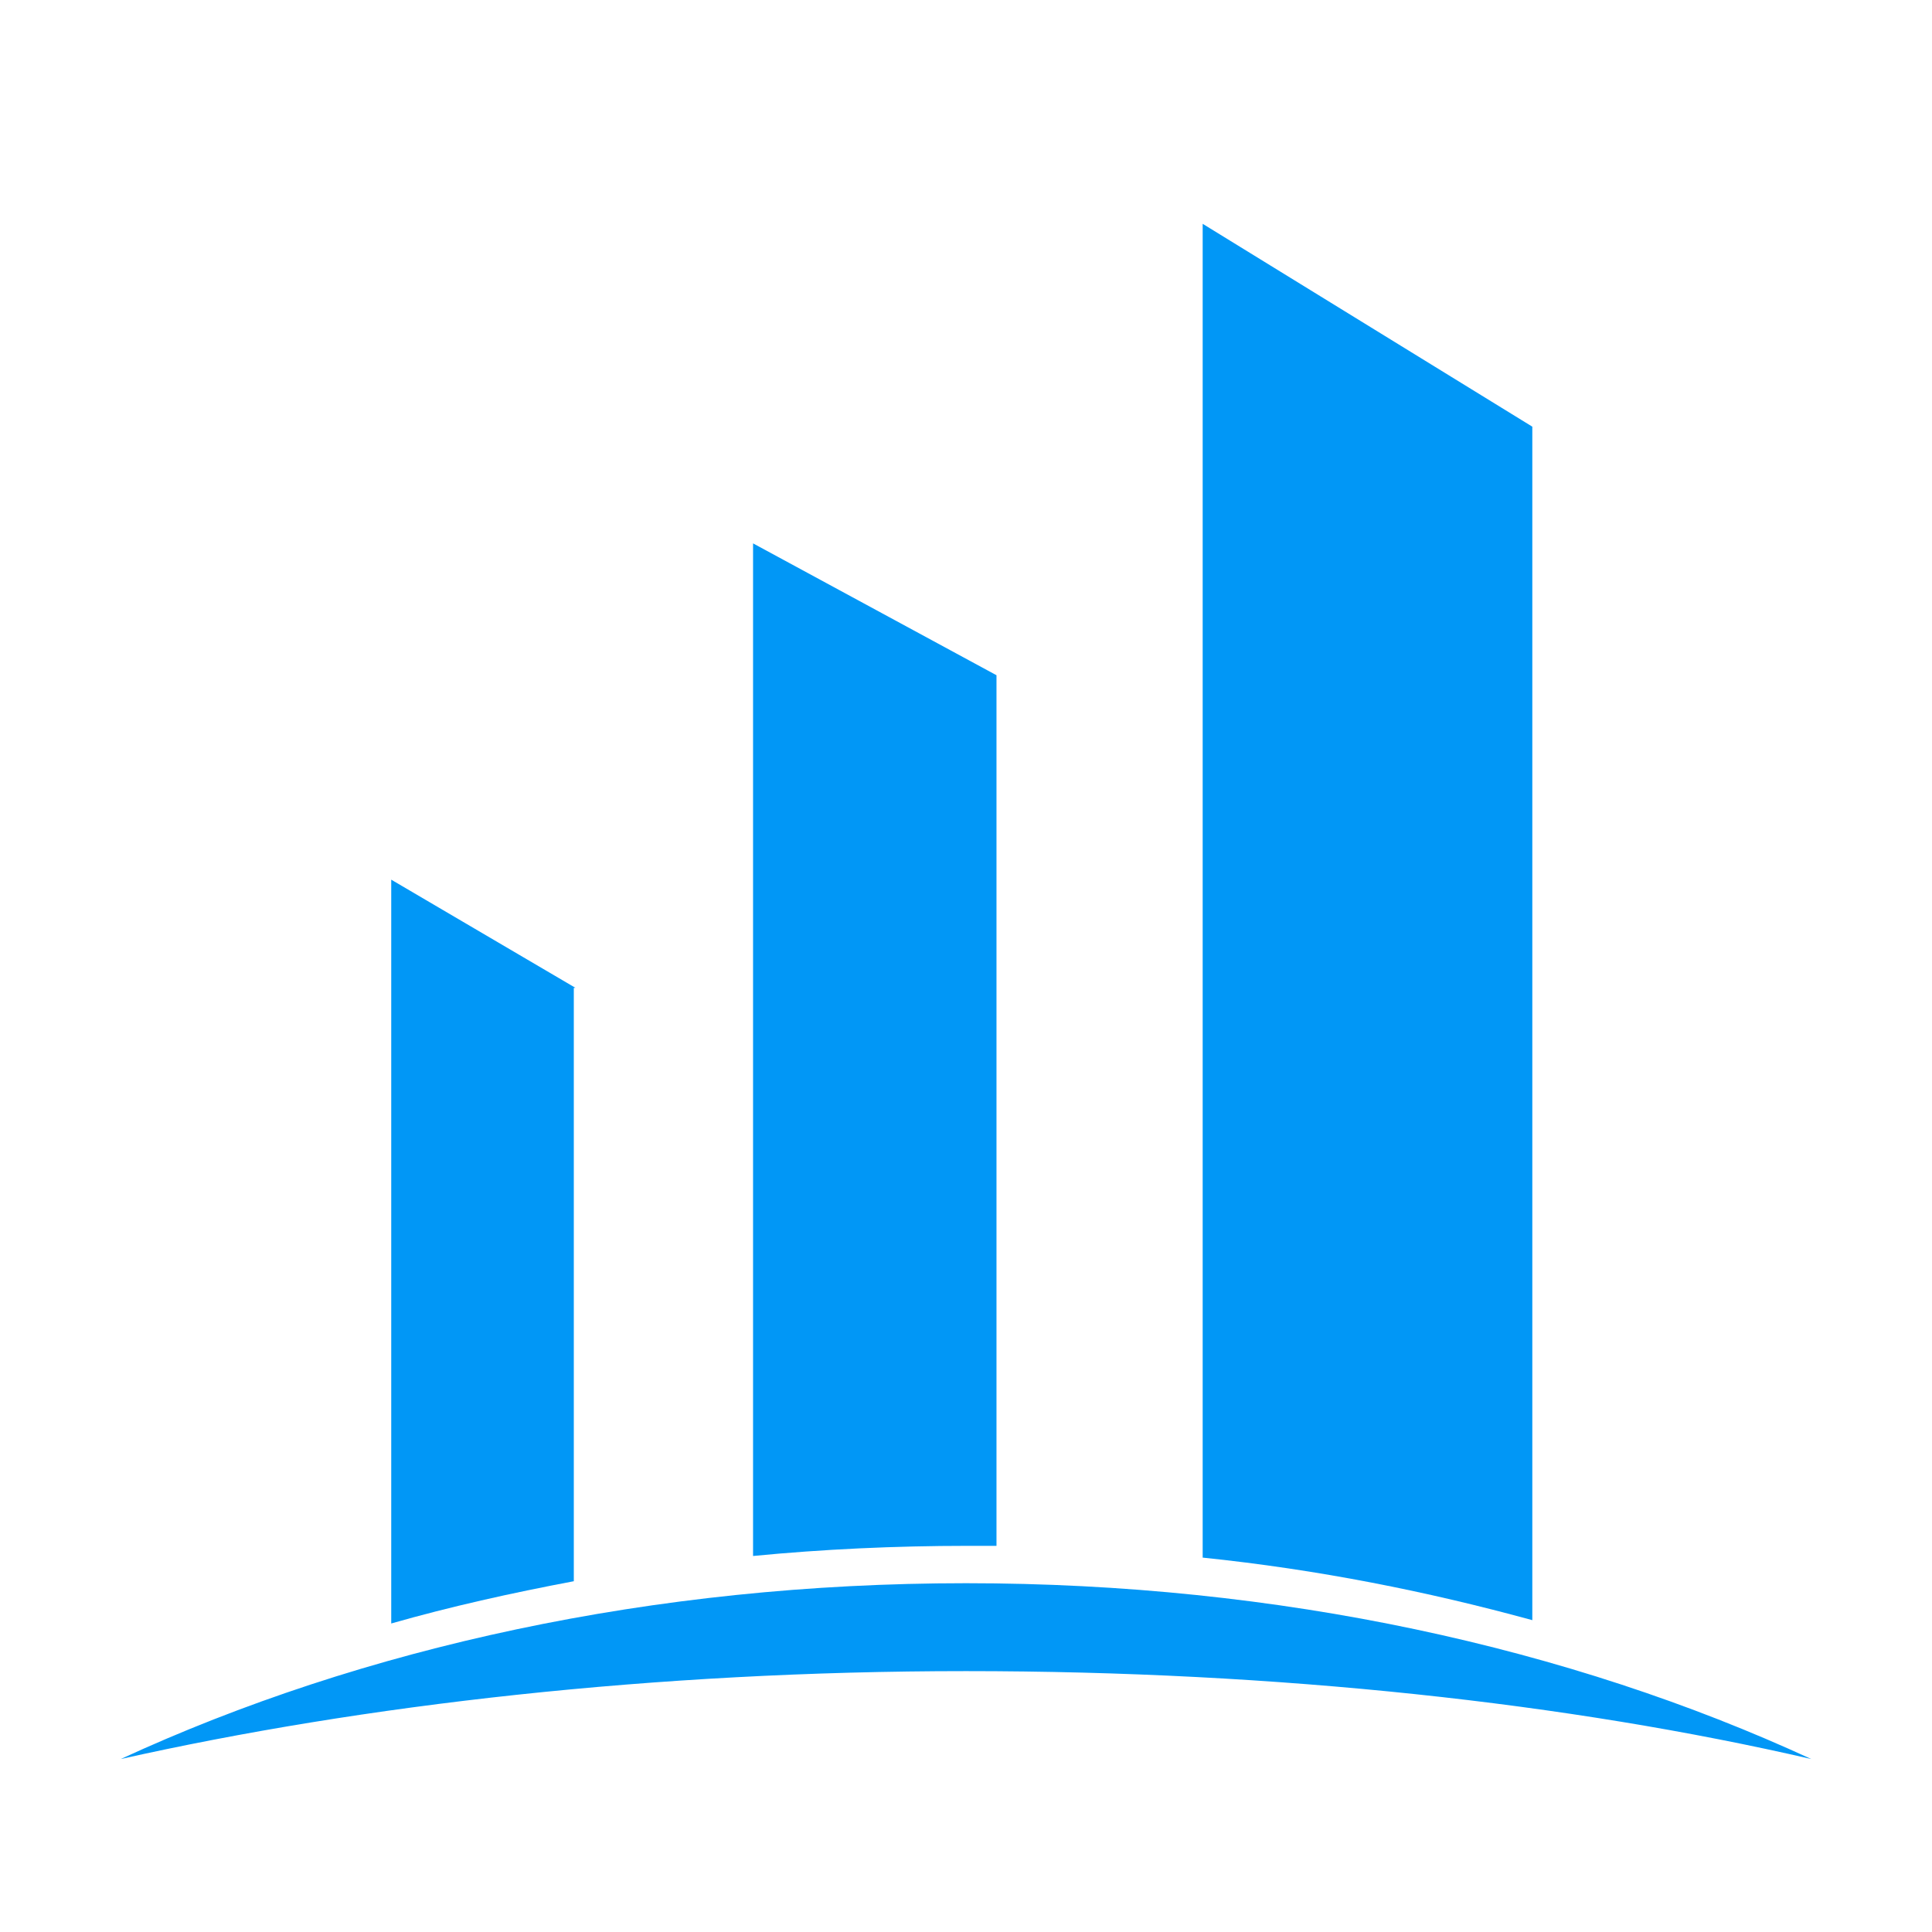
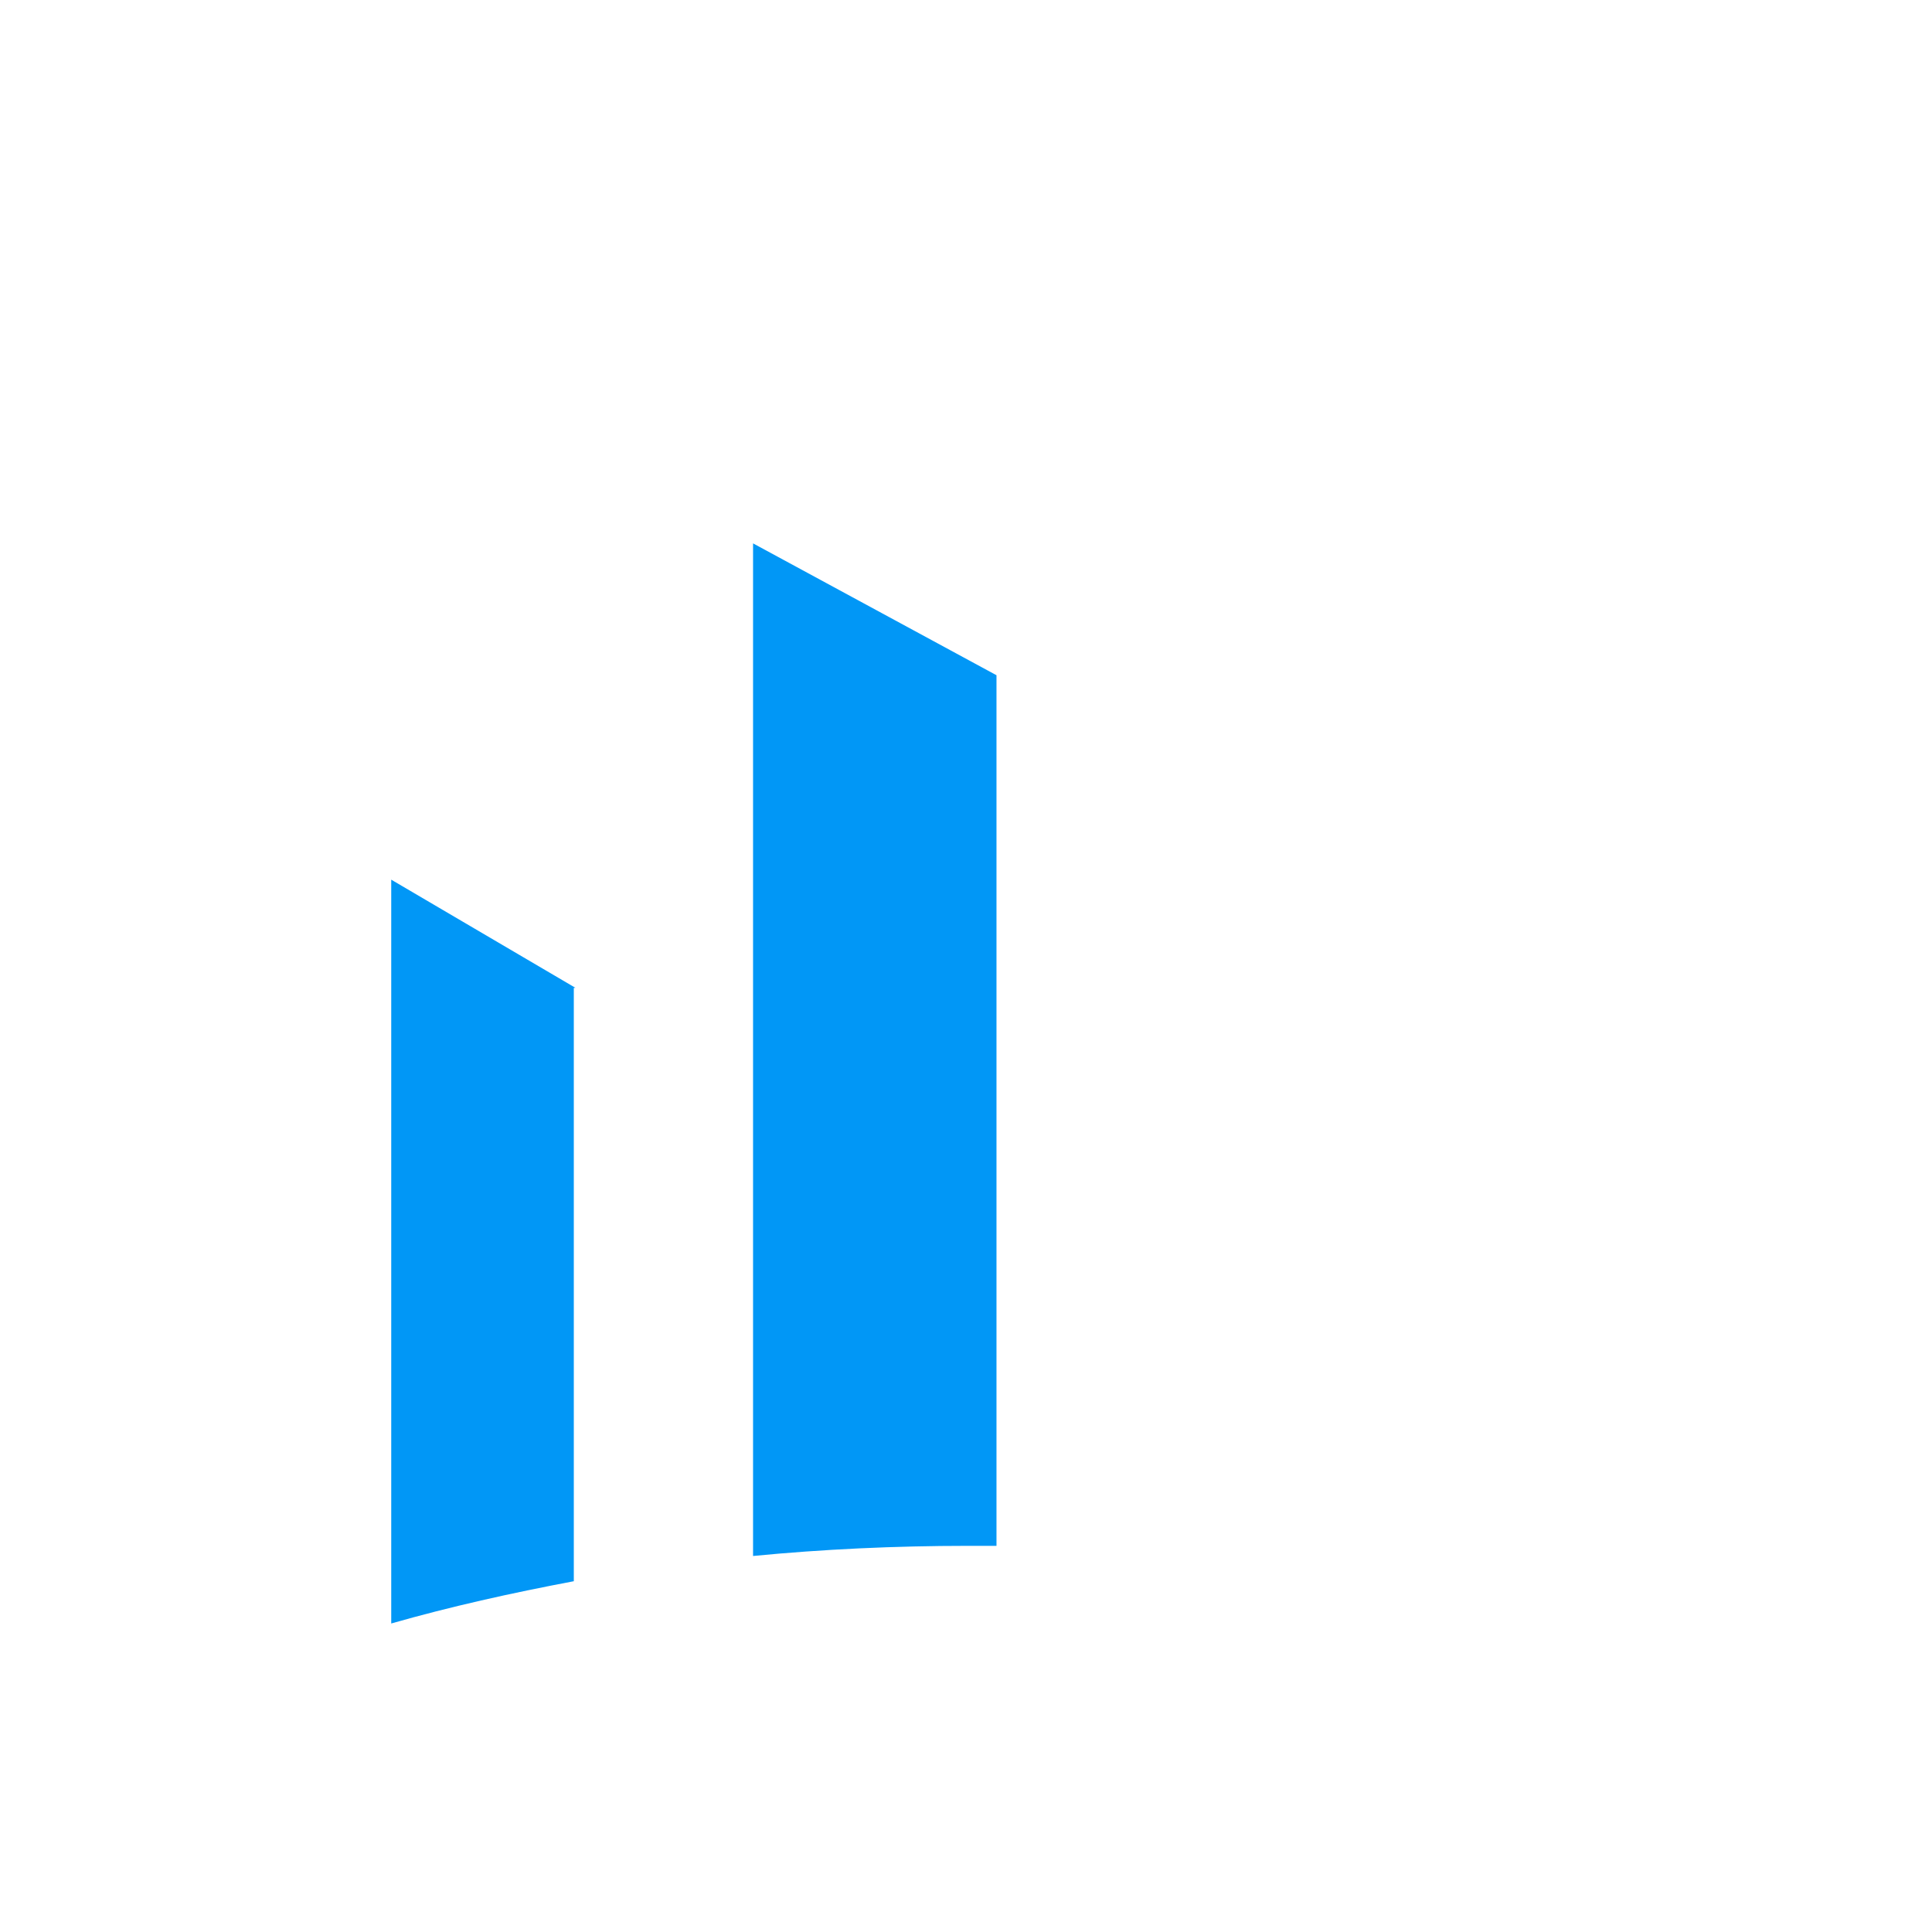
<svg xmlns="http://www.w3.org/2000/svg" width="32" height="32" viewBox="0 0 32 32" fill="none">
  <rect width="32" height="32" fill="white" />
  <path d="M9.532 16.362L6.48 14.57V26.89C7.46 26.61 8.468 26.386 9.504 26.19V16.362H9.532Z" fill="#0197F6" />
  <path d="M16.505 25.604V11.184L12.473 9V25.772C13.621 25.66 14.825 25.604 16.029 25.604C16.169 25.604 16.337 25.604 16.505 25.604Z" fill="#0197F6" />
-   <path d="M25.38 7.067L19.92 3.707V25.799C21.824 25.995 23.644 26.359 25.38 26.835V7.067Z" fill="#0197F6" />
-   <path d="M16 27.679C21.18 27.679 25.996 28.211 30 29.135C25.996 27.287 21.18 26.223 16 26.223C10.82 26.223 6.004 27.287 2 29.135C6.004 28.239 10.82 27.679 16 27.679Z" fill="#0197F6" />
</svg>